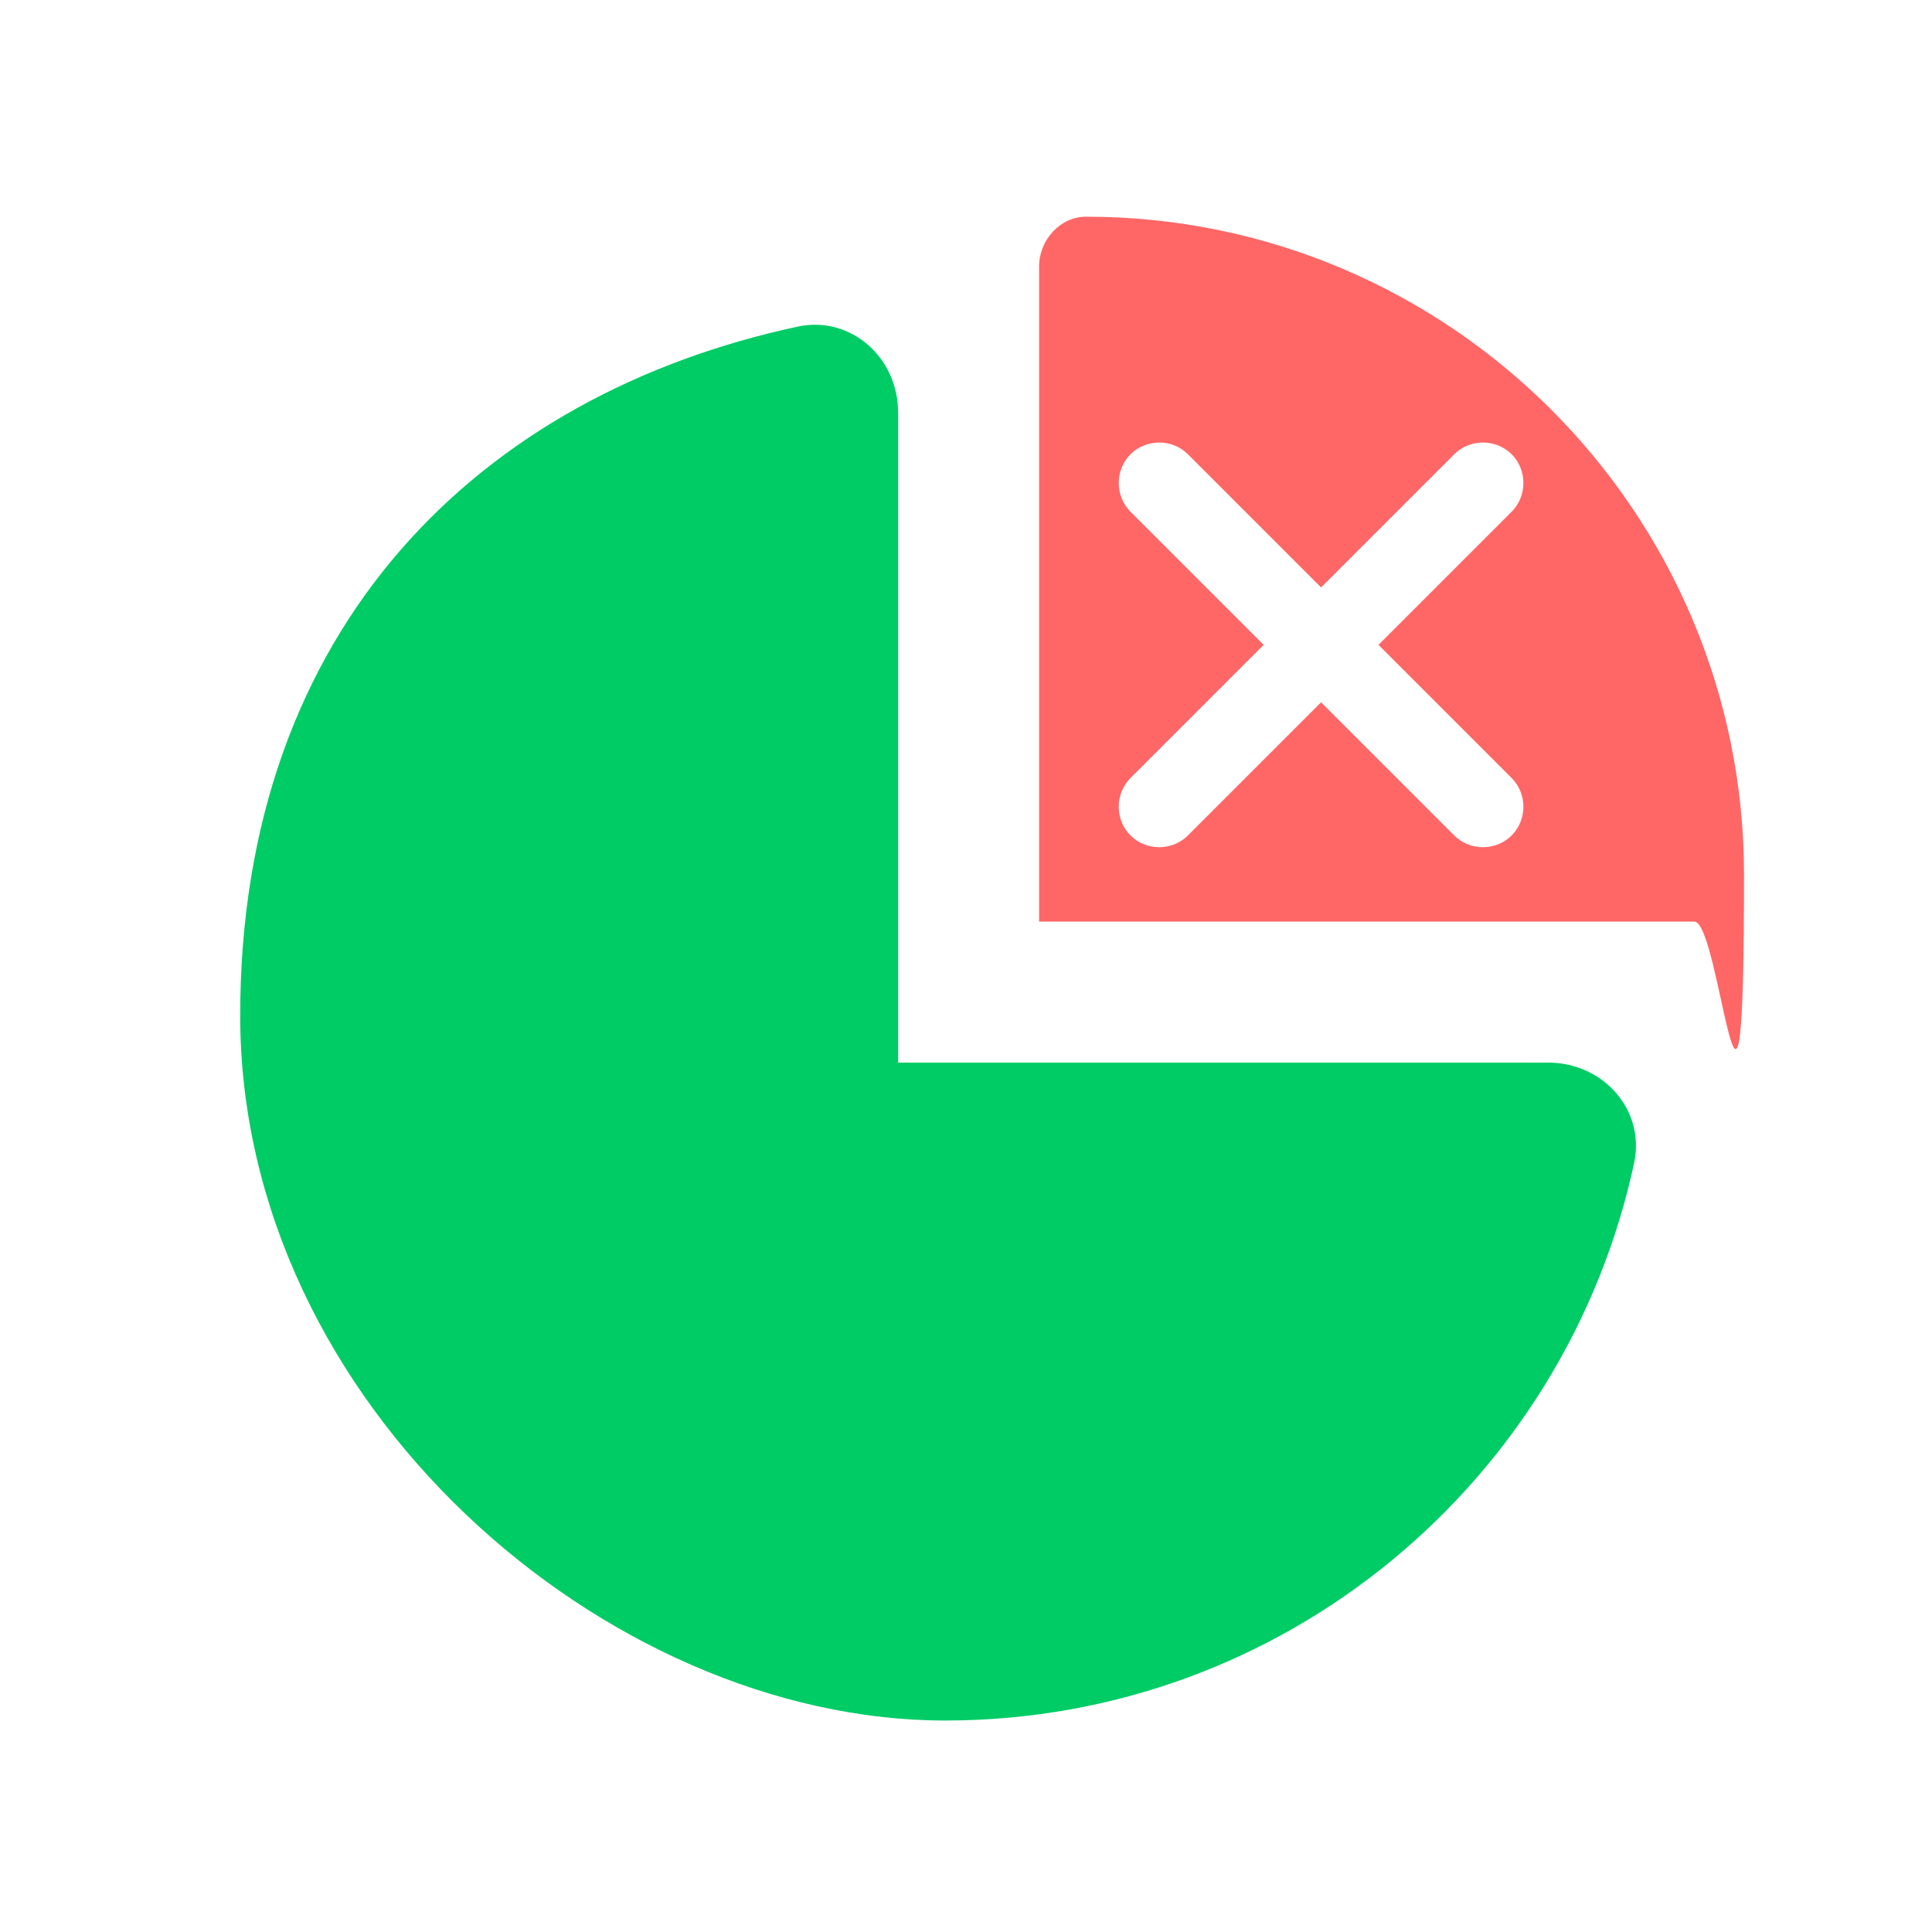
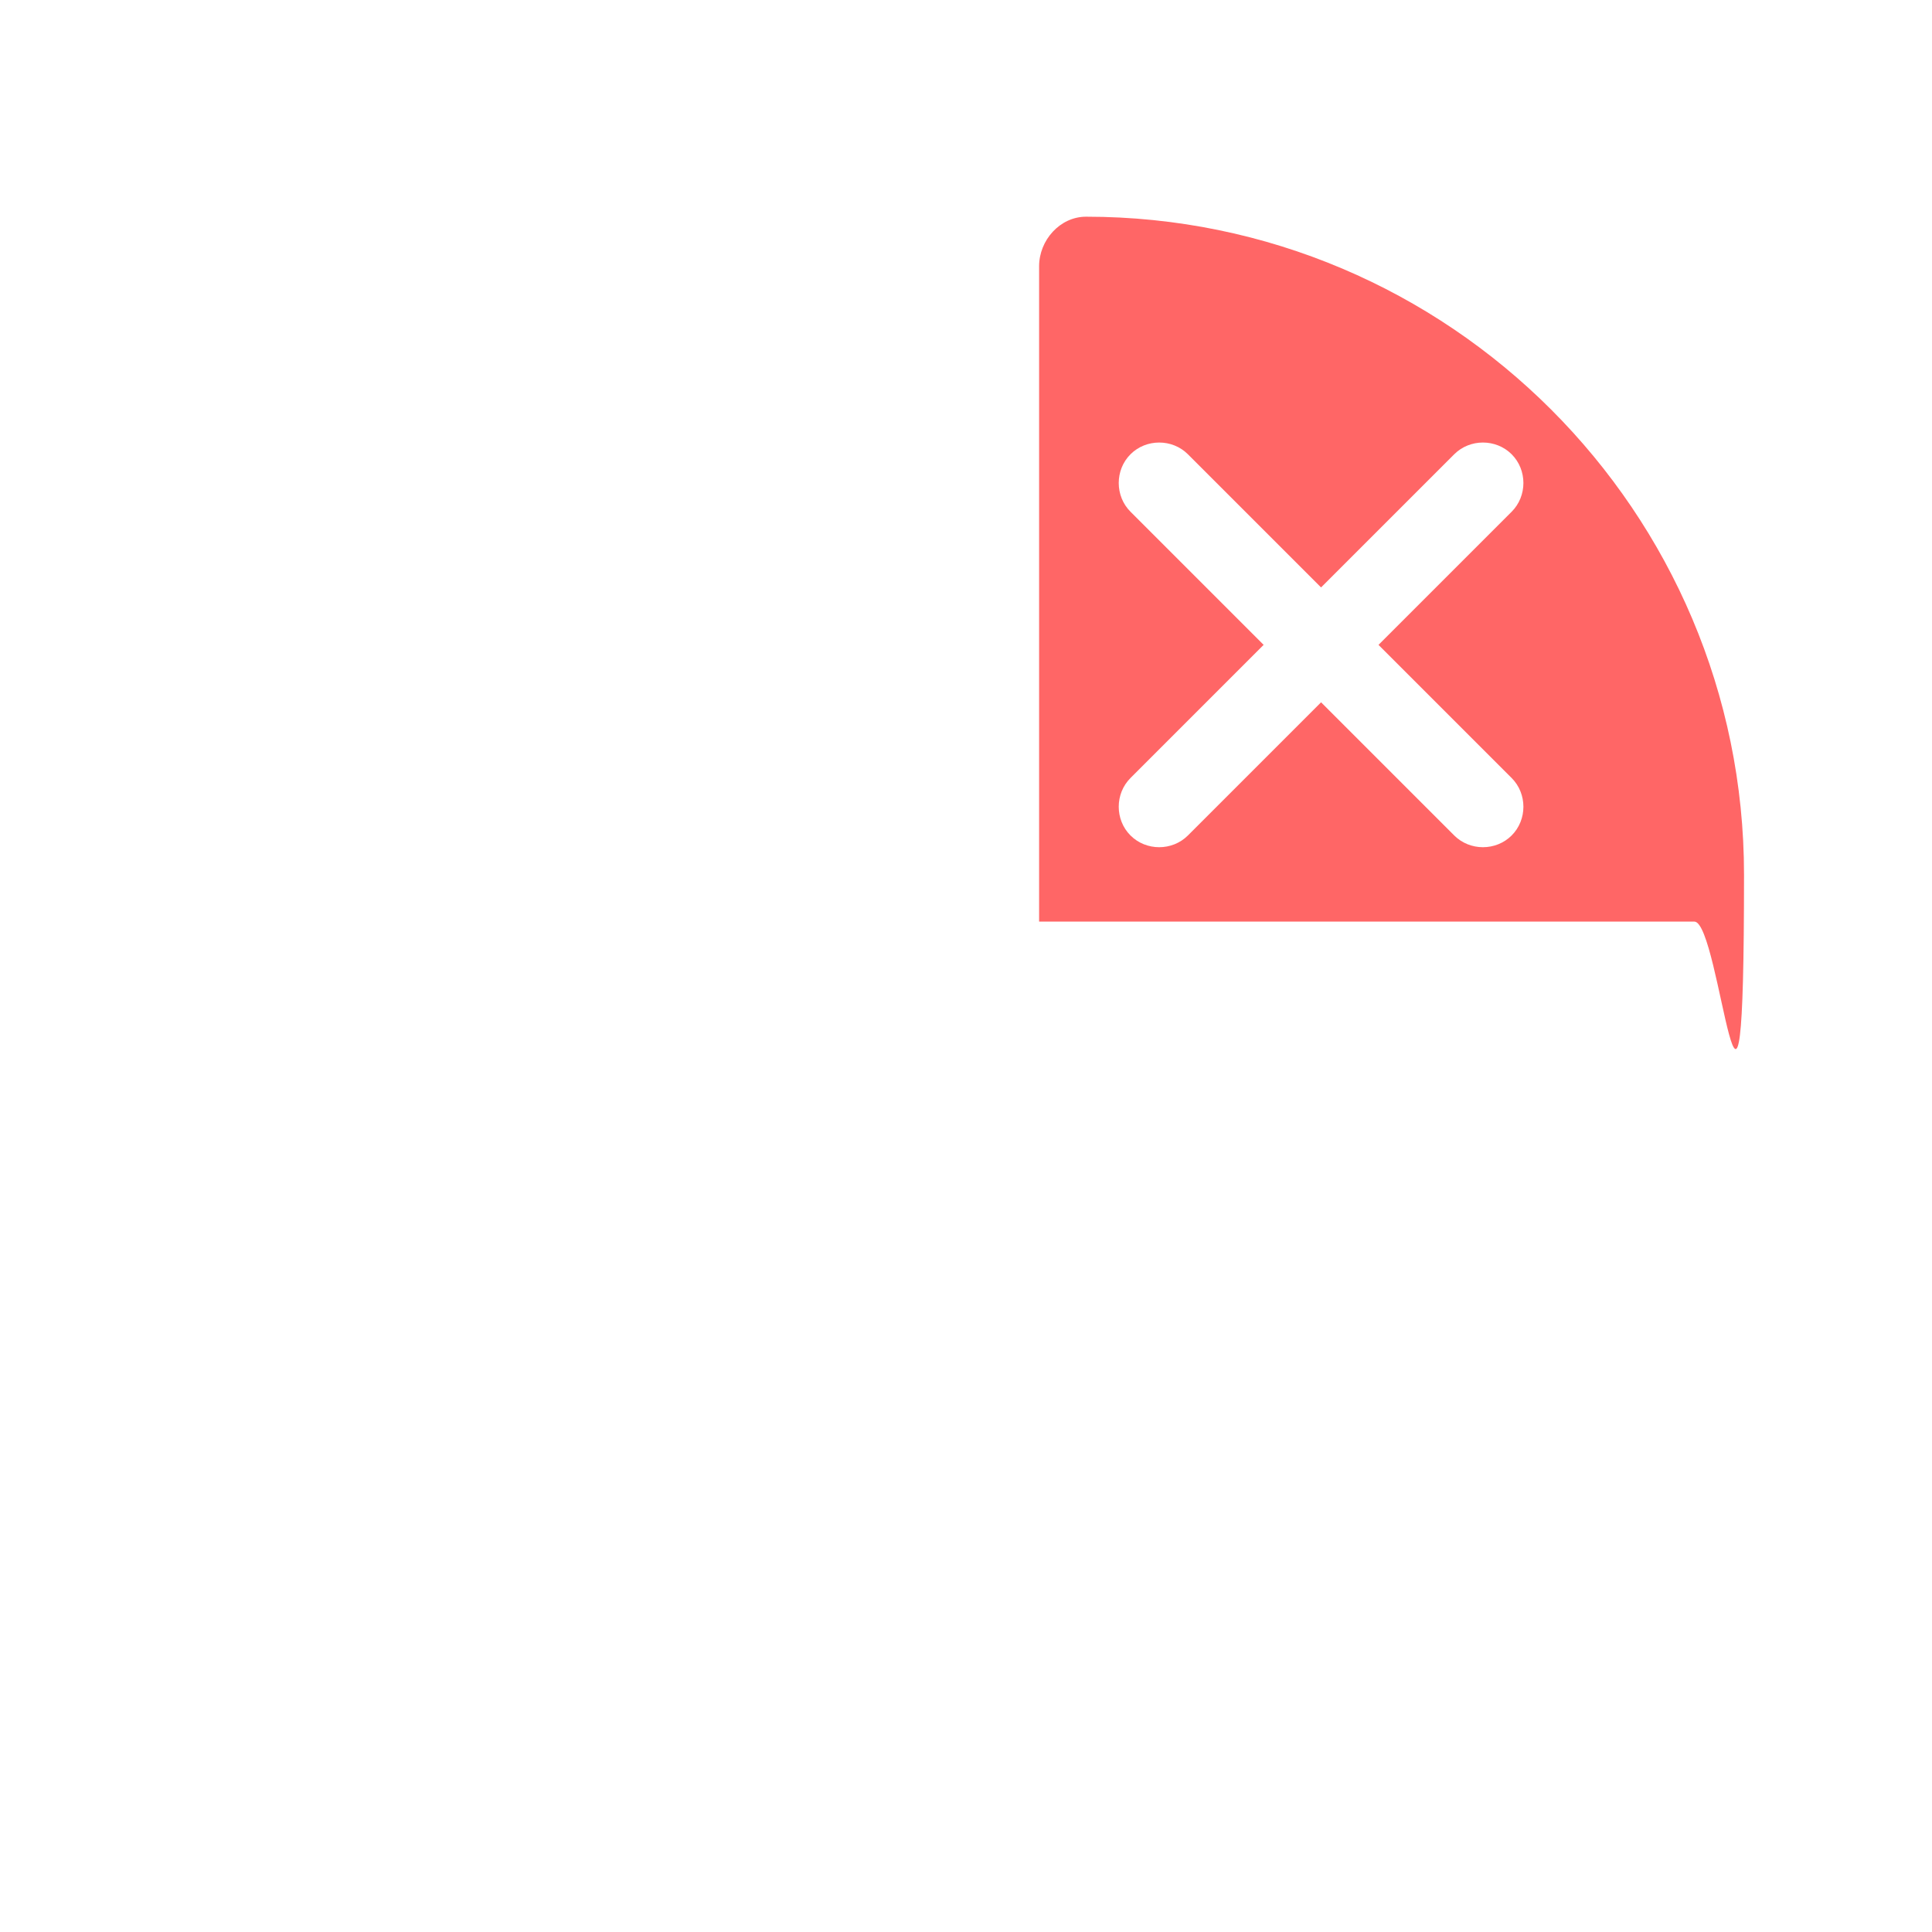
<svg xmlns="http://www.w3.org/2000/svg" version="1.1" viewBox="0 0 74 74">
  <defs>
    <style>
      .cls-1 {
        fill: #0c6;
      }

      .cls-2 {
        fill: red;
        fill-opacity: .1;
        fill-rule: evenodd;
      }

      .cls-3 {
        fill: #f66;
      }

      .cls-4 {
        display: none;
      }
    </style>
  </defs>
  <g>
    <g id="Layer_1" class="cls-4">
-       <path class="cls-2" d="M27.9,8.3c-3.3,1-6.3,2.6-8.9,4.6h-5.9v-4.9c0-.5.4-.9.9-.9h13.9v1.2ZM12.8,12.9L.9,1.1h.1c0-.1,11.8,11.7,11.8,11.7v-4.8c0-.6.5-1.1,1.1-1.1h13.9V1h.2v5.9h8.8V1h.2v5.9h8.8V1h.2v5.9h13.9c.6,0,1.1.5,1.1,1.1v4.8L72.9.9h.1c0,.1-11.8,12-11.8,12h4.8c.6,0,1.1.5,1.1,1.1v13.9h5.9v.2h-5.9v8.8h5.9v.2h-5.9v8.8h5.9v.2h-5.9v13.9c0,.6-.5,1.1-1.1,1.1h-1.9v2.9l9,9h-.1c0,.1-8.8-8.7-8.8-8.7v1.8c0,.6-.5,1.1-1.1,1.1h-16.9v5.9h-.2v-5.9h-8.8v5.9h-.2v-5.9h-8.8v5.9h-.2v-5.9H11c-.6,0-1.1-.5-1.1-1.1v-1.8l-8.8,8.8h-.1c0-.1,9-9.1,9-9.1v-2.9h-1.9c-.6,0-1.1-.5-1.1-1.1v-13.9H1v-.2h5.9v-8.8H1v-.2h5.9v-8.8H1v-.2h5.9v-13.9c0-.6.5-1.1,1.1-1.1h4.8ZM10.4,13.1h-2.4c-.5,0-.9.4-.9.9v13.9h1.2c.4-1.4,1-2.7,1.6-4v-9.9c0-.4.2-.7.5-.9ZM9.9,24.3c-.5,1.1-1,2.3-1.4,3.6h1.4v-3.6ZM10.1,27.9v-4c.8-1.6,1.7-3.2,2.8-4.6v8.6h-2.8ZM9.9,28.1h-1.5c-.9,2.8-1.3,5.7-1.3,8.8h2.8v-8.8ZM10.1,36.9v-8.8h2.8v8.8h-2.8ZM9.9,37.1h-2.8c0,3.1.5,6,1.3,8.8h1.5v-8.8ZM10.1,45.9v-8.8h2.8v8.8h-2.8ZM9.9,46.1h-1.4c.4,1.2.9,2.4,1.4,3.6v-3.6ZM10.1,50.1v-4h2.8v8.6c-1.1-1.4-2-3-2.8-4.6ZM9.9,50.1c-.6-1.3-1.2-2.6-1.6-4h-1.2v13.9c0,.5.4.9.9.9h1.9v-10.8ZM10.1,60.9v-10.4c.8,1.6,1.7,3.1,2.8,4.5v5.9h-2.8ZM10.1,61.1v2.7l2.7-2.7h-2.7ZM10.1,64v2c0,.5.4.9.9.9h2.4c-.3-.2-.5-.5-.5-.9v-4.8l-2.8,2.8ZM14,66.9h13.9v-1.2c-3.3-1-6.3-2.6-8.9-4.6h-5.9v4.9c0,.5.4.9.9.9ZM28.1,66.9h5.4c-1.9-.2-3.7-.6-5.4-1.1v1.1ZM40.5,66.9h5.4v-1.1c-1.7.5-3.6.9-5.4,1.1ZM46.1,66.9h13.9c.5,0,.9-.4.9-.9v-4.9h-5.9c-2.7,2-5.7,3.6-8.9,4.6v1.2ZM60.6,66.9h2.4c.5,0,.9-.4.9-.9v-2l-2.8-2.8v4.8c0,.4-.2.7-.5.9ZM63.9,63.8v-2.7h-2.7l2.7,2.7ZM64.1,60.9h1.9c.5,0,.9-.4.9-.9v-13.9h-1.2c-.4,1.4-1,2.7-1.6,4v10.8ZM63.9,50.5v10.4h-2.8v-5.9c1.1-1.4,2-2.9,2.8-4.5ZM64.1,49.7c.5-1.1,1-2.3,1.4-3.6h-1.4v3.6ZM63.9,46.1v4c-.8,1.6-1.7,3.2-2.8,4.6v-8.6h2.8ZM64.1,45.9h1.5c.9-2.8,1.3-5.7,1.3-8.8h-2.8v8.8ZM63.9,37.1v8.8h-2.8v-8.8h2.8ZM64.1,36.9h2.8c0-3.1-.5-6-1.3-8.8h-1.5v8.8ZM63.9,28.1v8.8h-2.8v-8.8h2.8ZM64.1,27.9h1.4c-.4-1.2-.9-2.4-1.4-3.6v3.6ZM63.9,23.9v4h-2.8v-8.6c1.1,1.4,2,3,2.8,4.6ZM64.1,23.9c.6,1.3,1.2,2.6,1.6,4h1.2v-13.9c0-.5-.4-.9-.9-.9h-2.4c.3.2.5.5.5.9v9.9ZM63,13.1c.5,0,.9.4.9.9v9.5c-.8-1.6-1.7-3.1-2.8-4.5v-5.9h1.9ZM60.8,13.1h-5.5c1,.8,2,1.6,2.9,2.5l2.5-2.5ZM55,13.1h-8.9v14.7l12-12c-1-1-2-1.9-3.1-2.7ZM45.9,13.1h-8.8v14.8h8.8v-14.8ZM36.9,13.1h-8.8v14.8h8.8v-14.8ZM27.9,13.1h-8.9c-1.1.8-2.1,1.7-3.1,2.7l12,12v-14.7ZM18.7,13.1h-5.5l2.5,2.5c.9-.9,1.9-1.8,2.9-2.5ZM12.9,13.1h-1.9c-.5,0-.9.4-.9.9v9.5c.8-1.6,1.7-3.1,2.8-4.5v-5.9ZM60.9,12.9v-4.9c0-.5-.4-.9-.9-.9h-13.9v1.2c3.3,1,6.3,2.6,8.9,4.6h5.9ZM54.7,12.9c-2.6-1.9-5.5-3.4-8.6-4.4v4.4h8.6ZM45.9,12.9v-4.5c-2.8-.9-5.7-1.3-8.8-1.3v5.8h8.8ZM36.9,12.9v-5.8c-3.1,0-6,.5-8.8,1.3v4.5h8.8ZM27.9,12.9v-4.4c-3.1,1-6,2.5-8.6,4.4h8.6ZM7.1,33.5v-5.4h1.1c-.5,1.7-.9,3.6-1.1,5.4ZM7.1,45.9v-5.4c.2,1.9.6,3.7,1.1,5.4h-1.1ZM13.2,60.9h5.5c-1-.8-2-1.6-2.9-2.5l-2.5,2.5ZM27.9,65.5c-3.1-1-6-2.5-8.6-4.4h8.6v4.4ZM19,60.9h8.9v-14.7l-12,12c1,1,2,1.9,3.1,2.7ZM28.1,65.6v-4.5h8.8v5.8c-3.1,0-6-.5-8.8-1.3ZM28.1,60.9h8.8v-14.8h-8.8v14.8ZM37.1,66.9v-5.8h8.8v4.5c-2.8.9-5.7,1.3-8.8,1.3ZM37.1,60.9h8.8v-14.8h-8.8v14.8ZM46.1,65.5v-4.4h8.6c-2.6,1.9-5.5,3.4-8.6,4.4ZM46.1,60.9h8.9c1.1-.8,2.1-1.7,3.1-2.7l-12-12v14.7ZM55.3,60.9h5.5l-2.5-2.5c-.9.9-1.9,1.8-2.9,2.5ZM66.9,40.5v5.4h-1.1c.5-1.7.9-3.6,1.1-5.4ZM66.9,28.1v5.4c-.2-1.9-.6-3.7-1.1-5.4h1.1ZM13.1,13.2l2.5,2.5c-.9.9-1.8,1.9-2.5,2.9v-5.5ZM28.1,7.1v1.1c1.7-.5,3.6-.9,5.4-1.1h-5.4ZM40.5,7.1c1.9.2,3.7.6,5.4,1.1v-1.1h-5.4ZM60.9,13.2l-2.5,2.5c.9.9,1.8,1.9,2.5,2.9v-5.5ZM60.9,19c-.8-1.1-1.7-2.1-2.7-3.1l-12,12h14.7v-8.9ZM60.9,28.1h-14.8v8.8h14.8v-8.8ZM60.9,37.1h-14.8v8.8h14.8v-8.8ZM60.9,46.1h-14.7l12,12c1-1,1.9-2,2.7-3.1v-8.9ZM60.9,55.3c-.8,1-1.6,2-2.5,2.9l2.5,2.5v-5.5ZM13.1,60.8l2.5-2.5c-.9-.9-1.8-1.9-2.5-2.9v5.5ZM13.1,55c.8,1.1,1.7,2.1,2.7,3.1l12-12h-14.7v8.9ZM13.1,45.9h14.8v-8.8h-14.8v8.8ZM13.1,36.9h14.8v-8.8h-14.8v8.8ZM13.1,27.9h14.7l-12-12c-1,1-1.9,2-2.7,3.1v8.9ZM28.2,28.1l8.7,8.7v-8.7h-8.7ZM37.1,28.1v8.7l8.7-8.7h-8.7ZM37.1,37.2l8.7,8.7h-8.7v-8.7ZM36.9,37.2v8.7h-8.7l8.7-8.7ZM28.1,37.1v8.7l8.7-8.7h-8.7ZM36.8,36.9h-8.7v-8.7l8.7,8.7ZM37.2,37.1l8.7,8.7v-8.7h-8.7ZM45.9,36.9h-8.7l8.7-8.7v8.7Z" />
-     </g>
+       </g>
    <g id="Layer_2">
-       <path class="cls-1" d="M30.6,12.5c2-.4,3.8,1.2,3.8,3.3v24.9h24.9c2.1,0,3.7,1.8,3.3,3.8-2.6,12.2-13.4,21.4-26.4,21.4s-27-12.1-27-27S18.4,15.1,30.6,12.5Z" />
      <path class="cls-3" d="M64.9,35.3h-25.1V10.2c0-1,.8-1.9,1.8-1.9,13.9,0,25.2,11.3,25.2,25.2s-.9,1.8-1.9,1.8ZM57.9,19.6c.6-.6.6-1.6,0-2.2s-1.6-.6-2.2,0l-5.1,5.1-5.1-5.1c-.6-.6-1.6-.6-2.2,0s-.6,1.6,0,2.2l5.1,5.1-5.1,5.1c-.6.6-.6,1.6,0,2.2s1.6.6,2.2,0l5.1-5.1,5.1,5.1c.6.6,1.6.6,2.2,0s.6-1.6,0-2.2l-5.1-5.1,5.1-5.1Z" />
    </g>
  </g>
</svg>